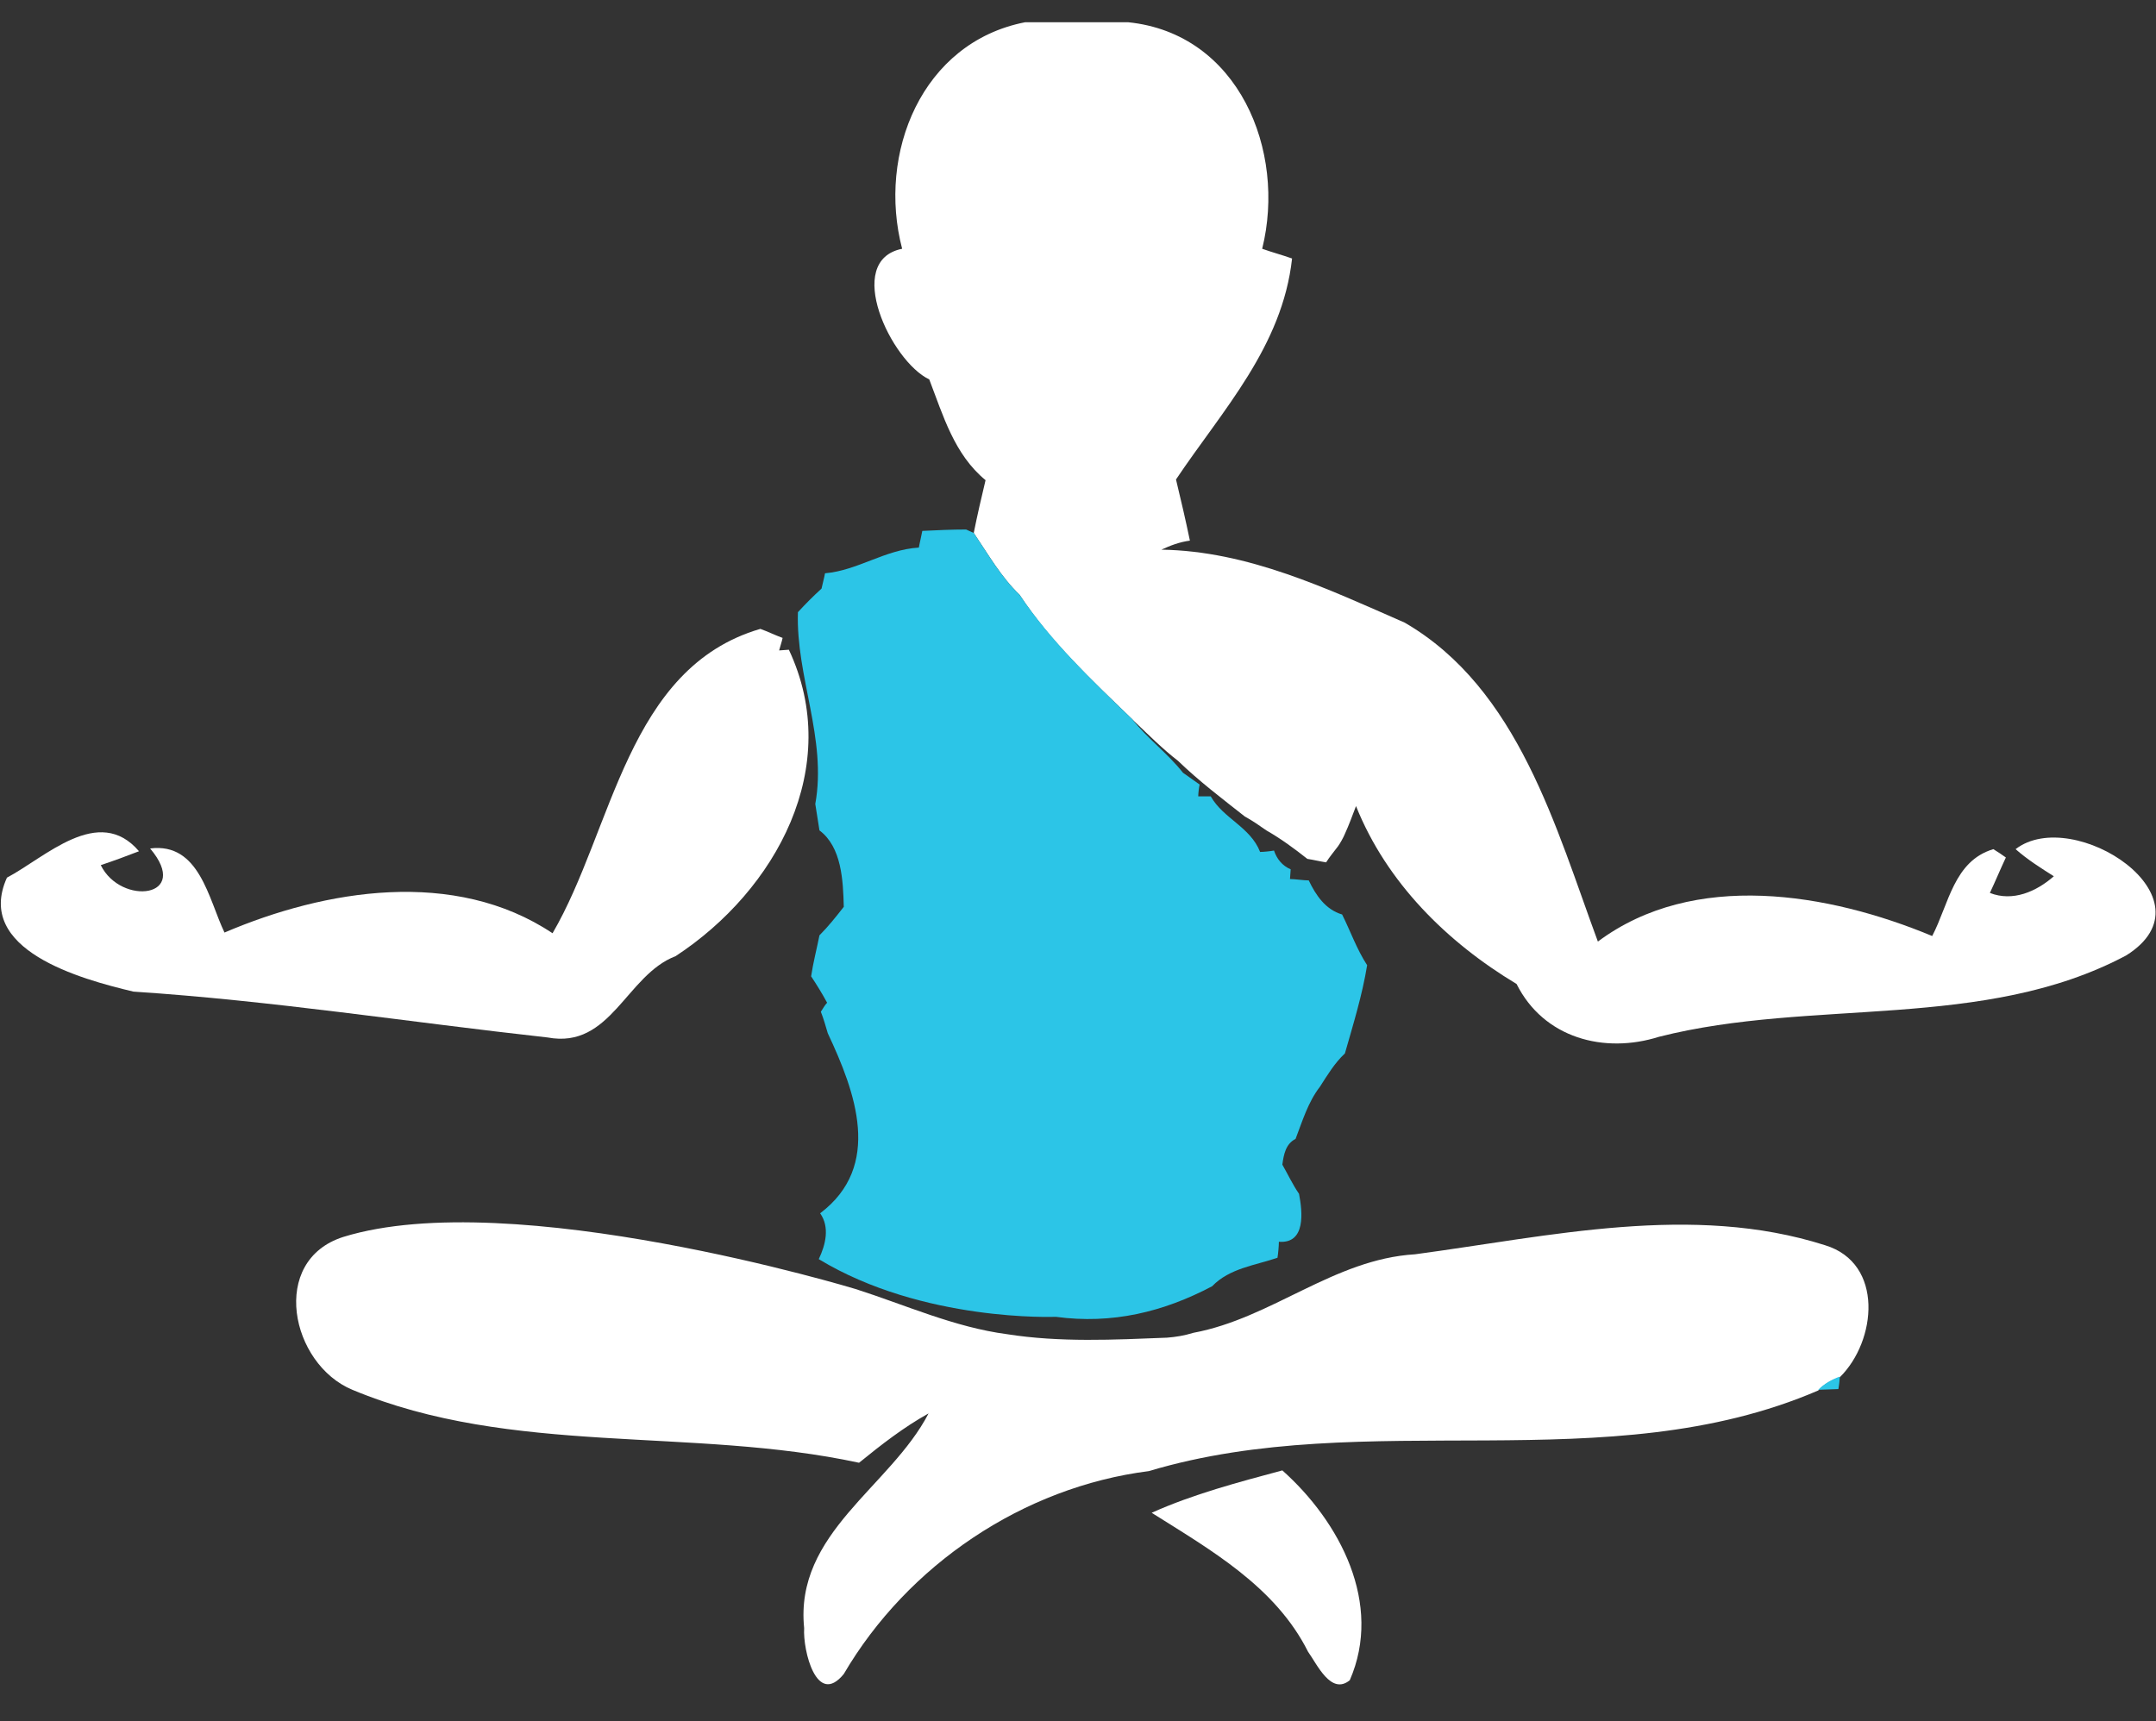
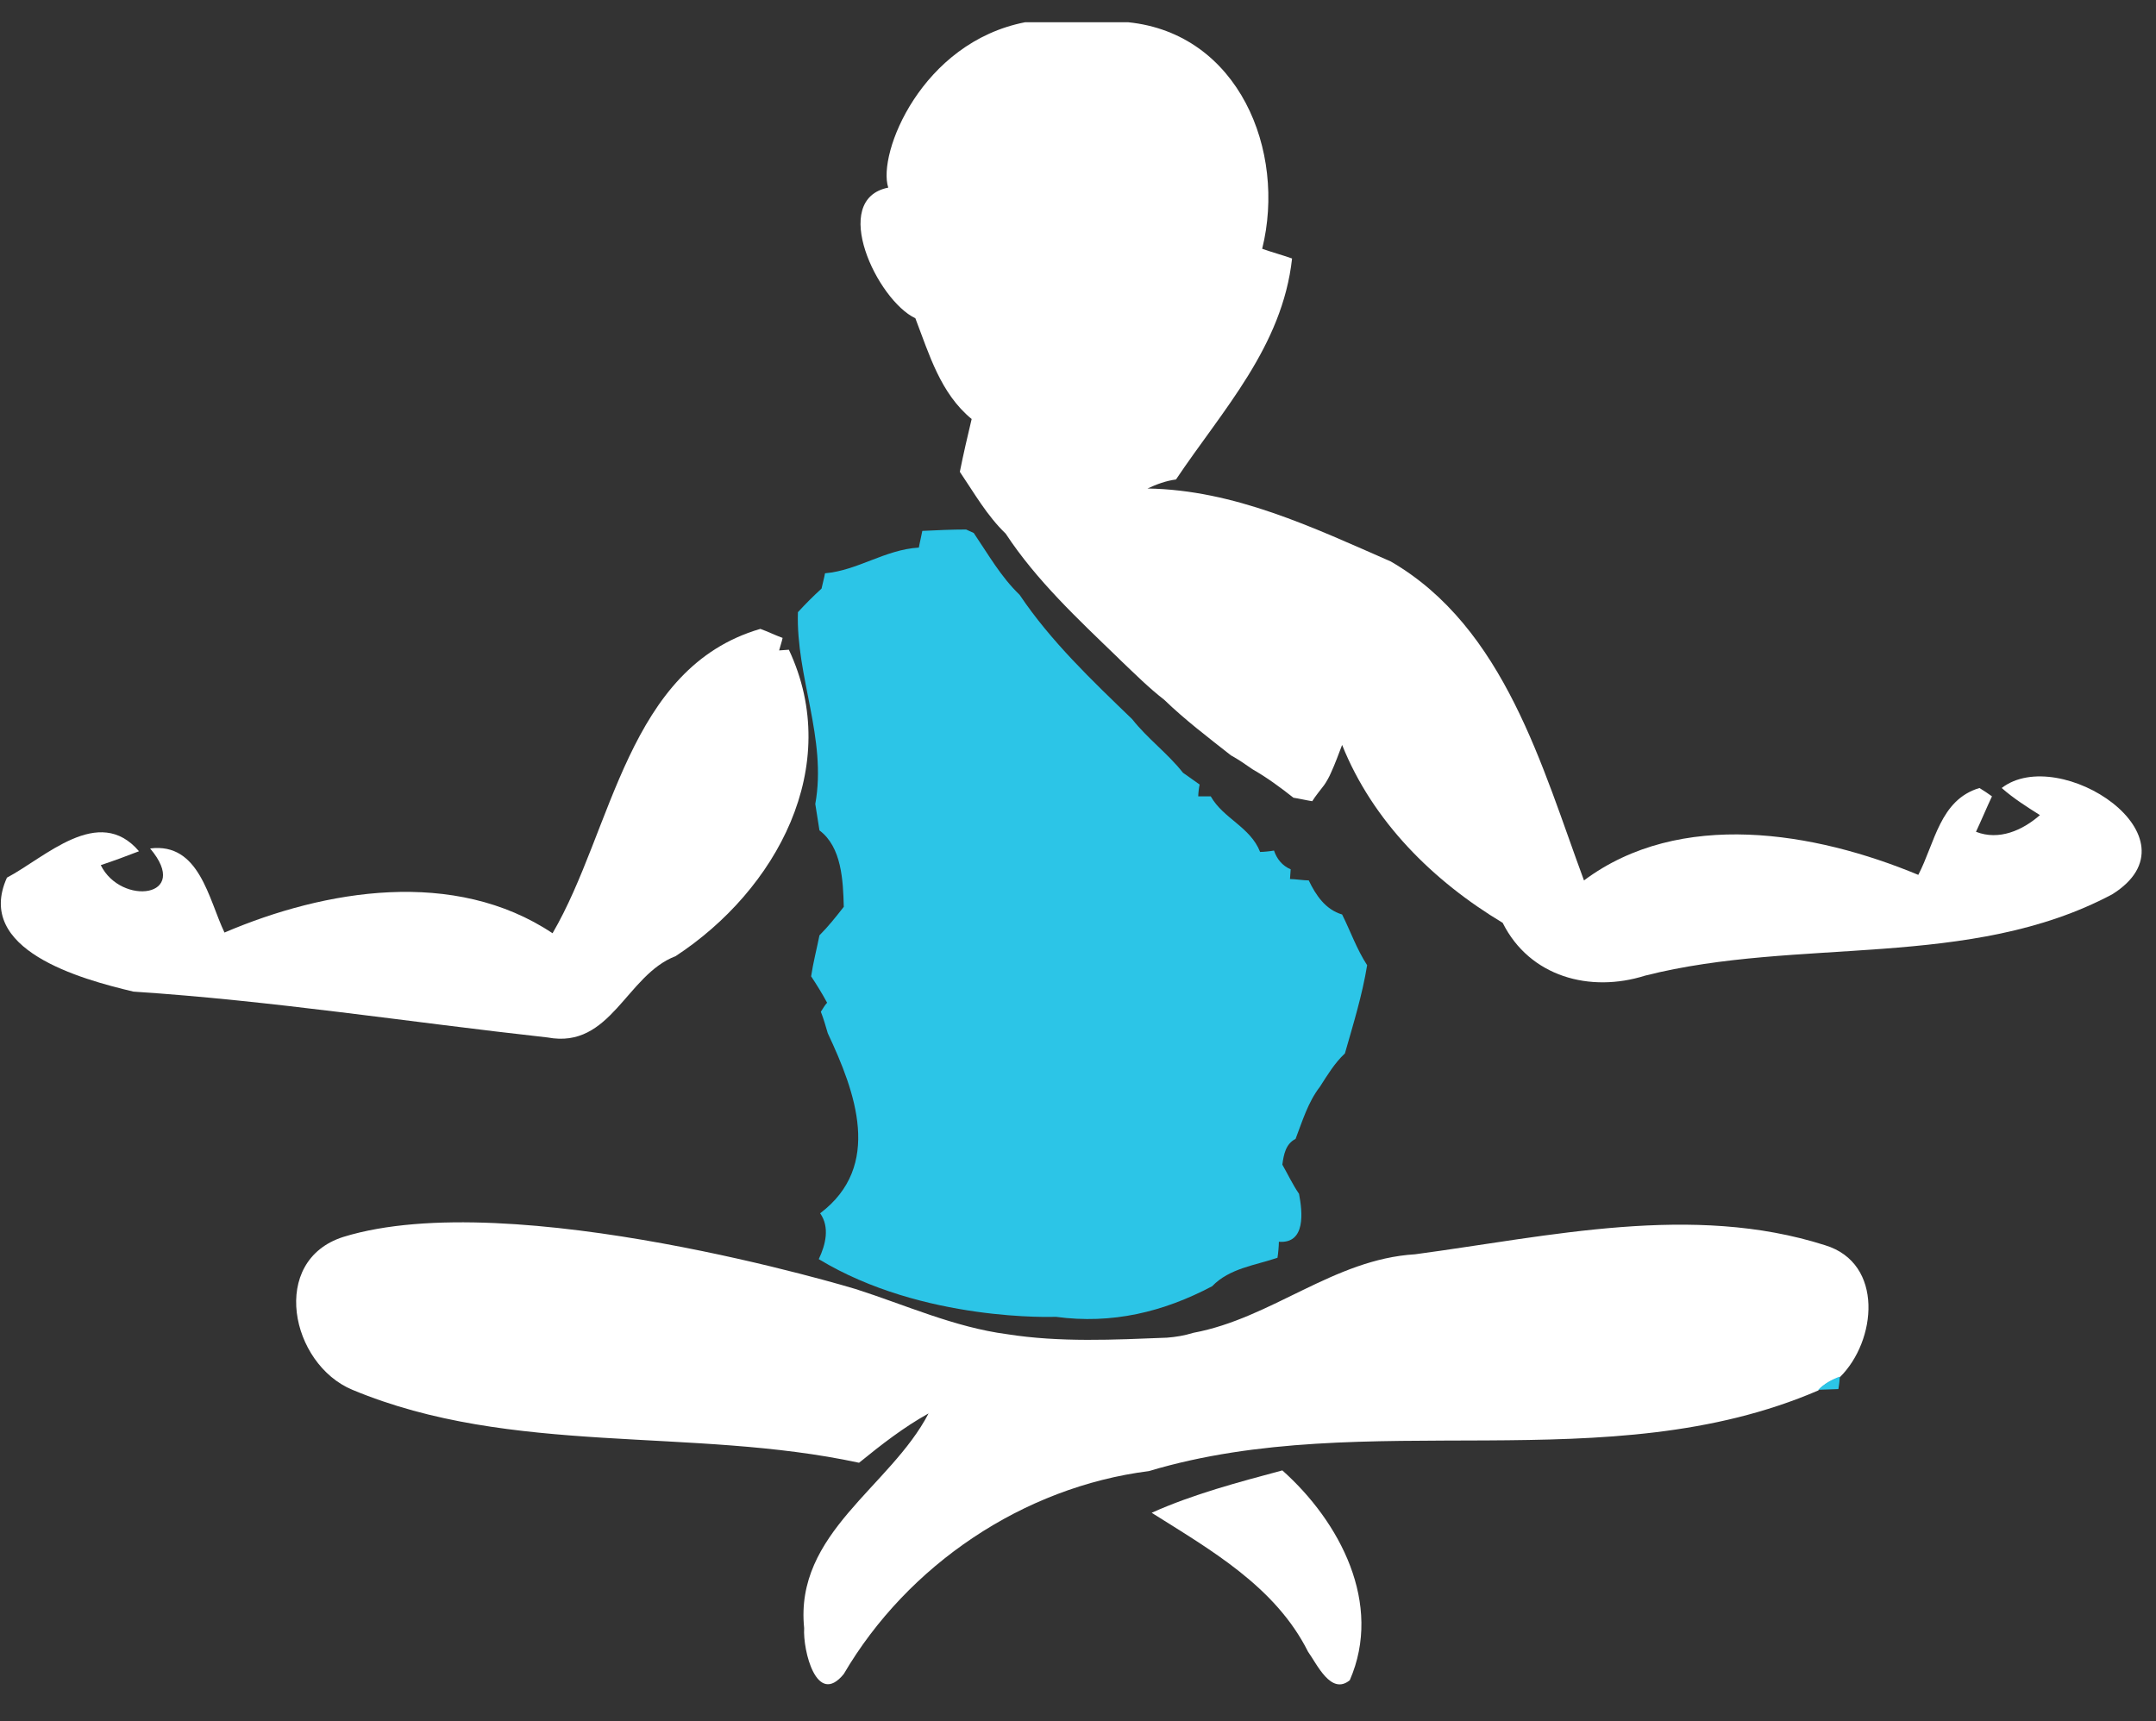
<svg xmlns="http://www.w3.org/2000/svg" enable-background="new 365.8 173.8 310.2 247.7" fill="#FFFFFF" id="Layer_2" version="1.1" viewBox="365.8 173.8 310.2 247.7" x="0px" y="0px">
  <rect x="365.8" y="173.8" width="310.2" height="247.7" fill="#333333" stroke="none" />
  <g>
    <g>
-       <polygon fill="none" points="499.5,313.6 502.9,300.9 499.7,300.6 498.4,305.5 494.3,305 495.6,300.2 492.3,299.9 489,312.5     492.3,312.8 493.6,307.8 497.7,308.2 496.4,313.3" />
      <polygon fill="none" points="507.5,311.5 503.9,311.2 506.5,301.3 503.4,301 500.1,313.7 506.8,314.3" />
      <g>
        <polygon fill="none" points="516,302.2 507.7,301.4 507,304.2 509.8,304.4 507.9,311.5 507.9,311.5 507.2,314.3 507.2,314.3      507.2,314.3 510.5,314.6 513.1,304.7 515.3,305" />
        <polygon fill="none" points="524.9,303.1 519.8,310.5 518.7,302.5 516.6,302.2 516.5,302.2 515.6,305.5 517.2,315.3 519.8,315.5      528.6,303.4" />
      </g>
    </g>
    <g>
-       <path d="M525.8,315.2c-0.2,0.7-0.9,1.1-1.6,1.1c-0.7,0-1.1-0.7-1-1.4c0.2-0.7,0.9-1.1,1.6-1.1    C525.5,313.9,526.1,314.6,525.8,315.2z" fill="none" />
      <path d="M532.3,313.6c-0.5,1.7-1.4,3.4-3.5,3.2s-2.1-2-1.6-3.6c0.5-1.7,1.4-3.4,3.4-3.2    C532.6,310.2,532.7,311.9,532.3,313.6z M529,313.3c-0.2,0.4-0.5,1.8,0.2,1.9c0.6,0.1,1.1-1.4,1.1-1.7c0.2-0.4,0.5-1.8-0.2-1.9    C529.5,311.5,529.2,312.9,529,313.3z" fill="none" />
      <path d="M535.8,310.6l-0.2,0.8l0,0c0.5-0.5,1.1-0.9,1.8-0.9l-0.5,1.8c-0.1,0-0.2,0-0.3-0.1c-1.3-0.2-1.4,0.7-1.7,1.7    l-0.8,3.3l-1.9-0.2l1.7-6.6L535.8,310.6z" fill="none" />
-       <path d="M537.7,318.4c-0.1,0.5-0.1,1,0.5,1c0.8,0.1,1-1.1,1.2-1.7l0.2-0.8l0,0c-0.2,0.2-0.4,0.5-0.6,0.6    c-0.2,0.2-0.5,0.3-0.8,0.2c-0.7-0.1-1-0.7-1.1-1.3c-0.2-0.7-0.1-1.6,0.2-2.3c0.3-1.1,1.1-3.5,2.8-3.3c0.6,0.1,1,0.5,1.1,1.1l0,0    l0.2-0.8l1.9,0.2l-1.9,7.2c-0.5,2-1.6,2.6-3.3,2.4c-1.6-0.2-2-1.1-1.8-2.6L537.7,318.4z M540.4,314.3c0.1-0.4,0.5-1.8-0.2-1.8    c-0.6,0-1.1,1.4-1.1,1.7c-0.1,0.5-0.5,1.8,0.2,1.8C539.8,316.1,540.3,314.7,540.4,314.3z" fill="none" />
    </g>
  </g>
  <g>
-     <path d="M513.3,177h14.8c15.9,1.6,22.8,18.5,19.3,32.6c1.4,0.5,2.9,0.9,4.3,1.4c-1.4,12.7-10,21.8-16.7,31.8c0.7,2.9,1.4,5.9,2,8.8   c-1.5,0.2-2.8,0.7-4.1,1.3c12.5,0.2,23.8,5.6,35,10.5c16.4,9.5,21.8,29.7,27.8,45.9c13.8-10.3,33.2-7,48.1-0.8   c2.4-4.6,3.1-10.8,8.8-12.5c0.5,0.3,1.4,0.9,1.8,1.2c-0.8,1.7-1.5,3.4-2.3,5.1c3.3,1.3,6.7-0.2,9.2-2.4c-1.9-1.2-3.8-2.4-5.5-3.9   c8.3-6.4,29,7.1,15.9,15.3c-20.5,10.9-45.1,6.1-67.2,11.7c-7.9,2.5-16.6,0.2-20.5-7.6c-10-6-18.7-14.6-23.1-25.6   c-0.5,1.3-1,2.7-1.6,4c-0.2,0.5-0.7,1.4-1,1.8c-0.6,0.8-1.2,1.5-1.7,2.3c-0.7-0.1-2-0.4-2.7-0.5c-1.9-1.5-3.8-2.9-5.9-4.1   c-1-0.7-2-1.4-3.1-2c-3.3-2.6-6.6-5.1-9.6-8c-2.2-1.7-4.2-3.7-6.3-5.7c-0.1-0.1-0.2-0.2-0.3-0.3c-5.8-5.6-11.8-11.2-16.2-17.9   c-2.7-2.6-4.5-5.8-6.6-8.9c0.5-2.5,1.1-5.1,1.7-7.6c-4.5-3.7-6.1-9.3-8.1-14.5c-5.5-2.6-12.4-17.1-3.9-18.8   C492,195.9,498.4,179.9,513.3,177z" />
+     <path d="M513.3,177h14.8c15.9,1.6,22.8,18.5,19.3,32.6c1.4,0.5,2.9,0.9,4.3,1.4c-1.4,12.7-10,21.8-16.7,31.8c-1.5,0.2-2.8,0.7-4.1,1.3c12.5,0.2,23.8,5.6,35,10.5c16.4,9.5,21.8,29.7,27.8,45.9c13.8-10.3,33.2-7,48.1-0.8   c2.4-4.6,3.1-10.8,8.8-12.5c0.5,0.3,1.4,0.9,1.8,1.2c-0.8,1.7-1.5,3.4-2.3,5.1c3.3,1.3,6.7-0.2,9.2-2.4c-1.9-1.2-3.8-2.4-5.5-3.9   c8.3-6.4,29,7.1,15.9,15.3c-20.5,10.9-45.1,6.1-67.2,11.7c-7.9,2.5-16.6,0.2-20.5-7.6c-10-6-18.7-14.6-23.1-25.6   c-0.5,1.3-1,2.7-1.6,4c-0.2,0.5-0.7,1.4-1,1.8c-0.6,0.8-1.2,1.5-1.7,2.3c-0.7-0.1-2-0.4-2.7-0.5c-1.9-1.5-3.8-2.9-5.9-4.1   c-1-0.7-2-1.4-3.1-2c-3.3-2.6-6.6-5.1-9.6-8c-2.2-1.7-4.2-3.7-6.3-5.7c-0.1-0.1-0.2-0.2-0.3-0.3c-5.8-5.6-11.8-11.2-16.2-17.9   c-2.7-2.6-4.5-5.8-6.6-8.9c0.5-2.5,1.1-5.1,1.7-7.6c-4.5-3.7-6.1-9.3-8.1-14.5c-5.5-2.6-12.4-17.1-3.9-18.8   C492,195.9,498.4,179.9,513.3,177z" />
    <path d="M445.3,308.1c8.7-14.9,10.7-38.2,29.9-43.8c1.1,0.4,2.1,0.9,3.2,1.3c-0.1,0.5-0.4,1.4-0.5,1.8l1.4-0.1   c7.9,16.8-1.8,34.6-16.3,44.1c-7.1,2.7-9.3,13.4-18.4,11.7c-19.9-2.2-39.7-5.3-59.6-6.6c-7.6-1.8-22.9-6-18.2-16.4   c5.5-2.9,13.2-10.6,19-3.8c-1.8,0.7-3.7,1.4-5.5,2c2.9,5.9,13.1,4.7,7.1-2.4c7.1-0.9,8.4,7.3,10.7,12.1   C412.6,301.8,431.2,298.7,445.3,308.1z" />
    <path d="M415.2,351.8c24.3-7.5,73.7,7.5,73.7,7.5c7.2,2.3,14.2,5.5,21.8,6.5c7.6,1.2,15.4,0.8,23,0.5c1.3-0.1,2.5-0.3,3.8-0.7   c11.3-2.1,20.2-10.6,31.9-11.3c19.4-2.6,39.9-7.4,59-1.3c8.5,2.6,7.4,13.8,2.1,19c-1.2,0.4-2.3,1-3.1,1.9   c-30.4,13.1-64.9,2.2-96.3,11.6c-18.1,2.3-34.7,13.5-43.9,29.2c-3.9,4.8-5.9-3.4-5.7-6.6c-1.4-13.7,12.4-20.3,17.9-30.9   c-3.6,2-6.8,4.5-10,7.1c-24.1-5.2-49.9-0.9-72.9-10.5C407.6,370.1,404.5,355.2,415.2,351.8z" />
    <path d="M531.5,391.5c6-2.7,12.5-4.4,18.8-6.1c8.3,7.4,14.5,19.2,9.7,30.2c-2.7,2.2-4.7-2.3-6-4.1   C549.3,402.1,539.9,396.8,531.5,391.5z" />
  </g>
  <g>
    <path d="M498.5,250.2c2.1-0.1,4.2-0.2,6.3-0.2l1.1,0.5c2.1,3.1,3.9,6.3,6.6,8.9c4.5,6.7,10.4,12.3,16.2,17.9   c2.2,2.8,5.1,4.9,7.3,7.7c0.6,0.4,1.8,1.3,2.4,1.7c-0.1,0.4-0.2,1.3-0.2,1.7c0.4,0,1.3,0,1.8,0c1.8,3.2,5.7,4.4,7.1,8   c0.5,0,1.5-0.1,2-0.2c0.4,1.2,1.2,2.2,2.4,2.7l-0.1,1.4c0.7,0,2,0.2,2.7,0.2c1,2.1,2.4,4.2,4.8,4.9c1.2,2.4,2.1,5,3.6,7.3   c-0.7,4.3-2,8.5-3.2,12.7c-1.5,1.4-2.5,3.1-3.6,4.8c-1.7,2.2-2.5,4.9-3.5,7.5c-1.4,0.7-1.7,2.2-1.9,3.7c0.8,1.4,1.5,2.9,2.4,4.2   c0.5,2.6,1,7.2-2.9,6.9c0,0.6-0.1,1.7-0.2,2.3c-3.2,1.1-6.9,1.5-9.4,4.1c-7,3.7-14.4,5.5-22.5,4.4c0,0-19.1,0.8-34.1-8.3   c1-2.1,1.6-4.6,0.2-6.6c9-6.8,5.1-17.4,1.1-25.9c-0.3-1-0.6-2.1-1-3.1c0.2-0.3,0.6-1,0.9-1.3c-0.7-1.3-1.5-2.6-2.3-3.8   c0.3-2,0.8-3.9,1.2-5.9c1.3-1.3,2.4-2.7,3.5-4.1c-0.1-3.8-0.3-8.6-3.5-11c-0.2-1.3-0.4-2.6-0.6-3.8c1.7-9.4-2.8-18.3-2.5-27.6   c1.1-1.2,2.2-2.3,3.4-3.4c0.1-0.5,0.4-1.6,0.5-2.2c4.7-0.4,8.6-3.4,13.5-3.7C498.1,252,498.4,250.8,498.5,250.2z" fill="#2CC5E7" />
    <path d="M558.6,336.3" fill="#2CC5E7" />
    <path d="M556.9,341.3" fill="#2CC5E7" />
    <path d="M627.4,373.8c0.9-0.9,2-1.5,3.1-1.9c0,0.4-0.1,1.3-0.2,1.8C629.6,373.7,628.1,373.8,627.4,373.8z" fill="#2CC5E7" />
  </g>
</svg>